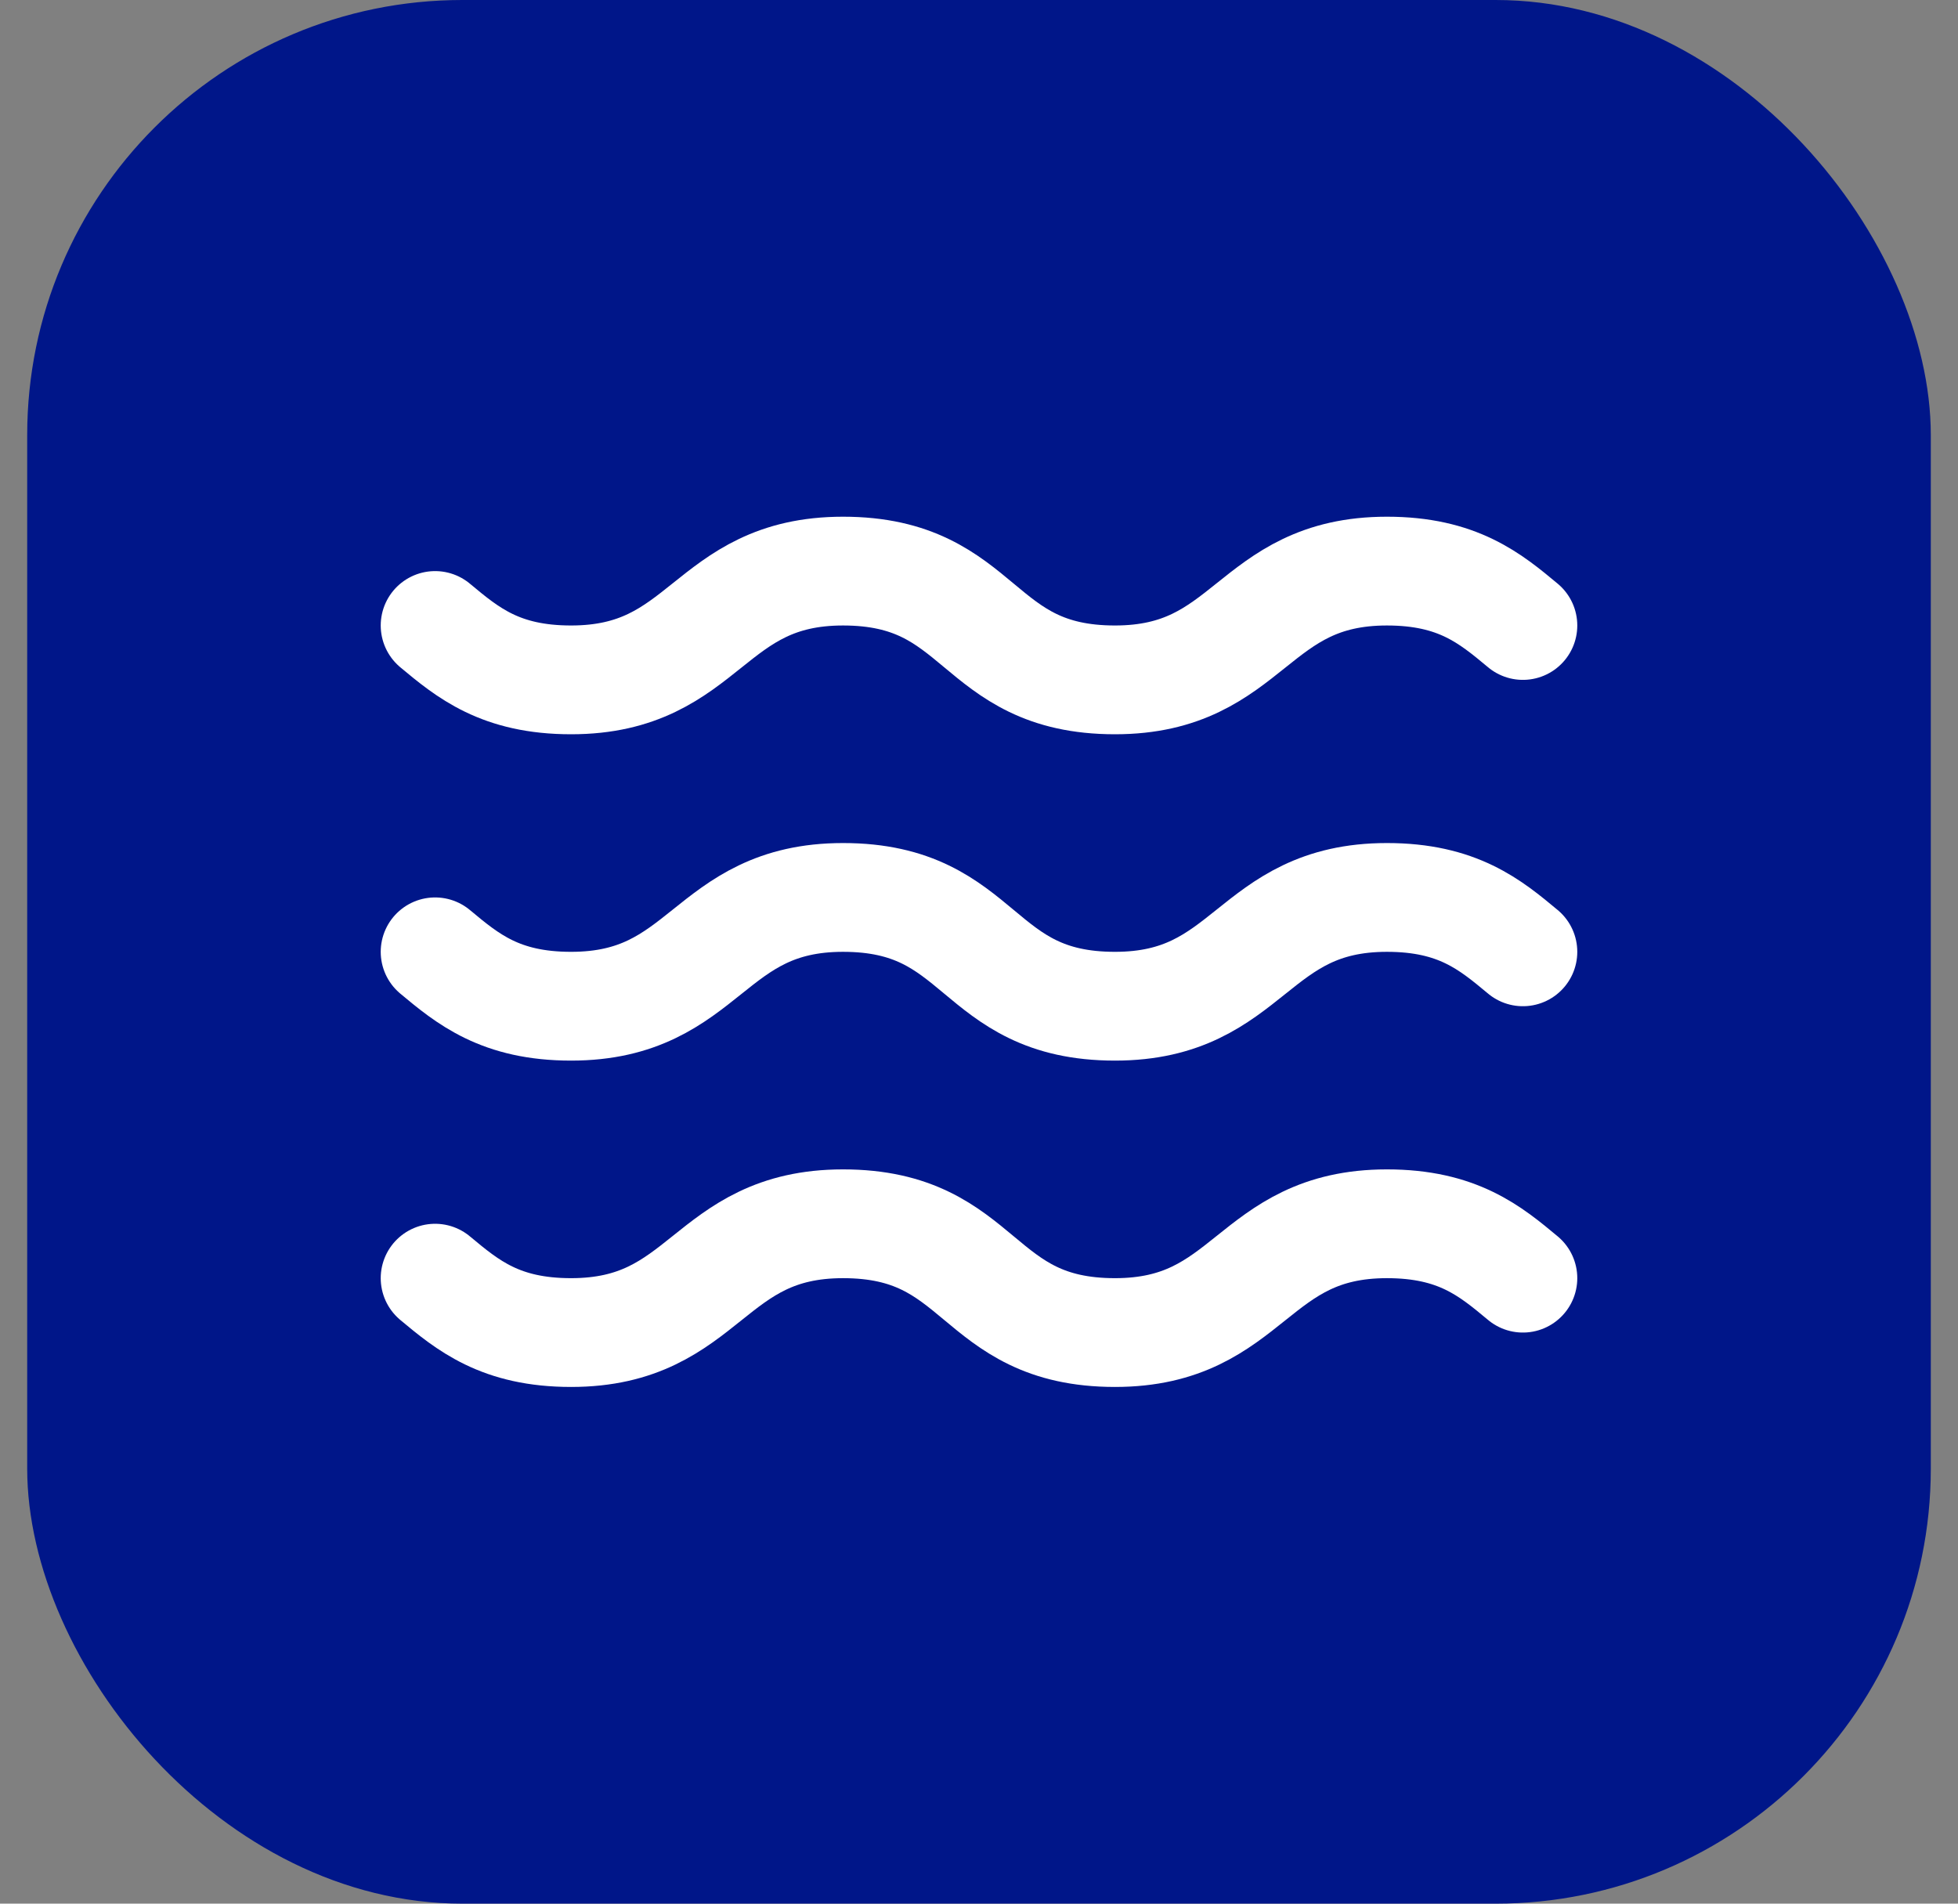
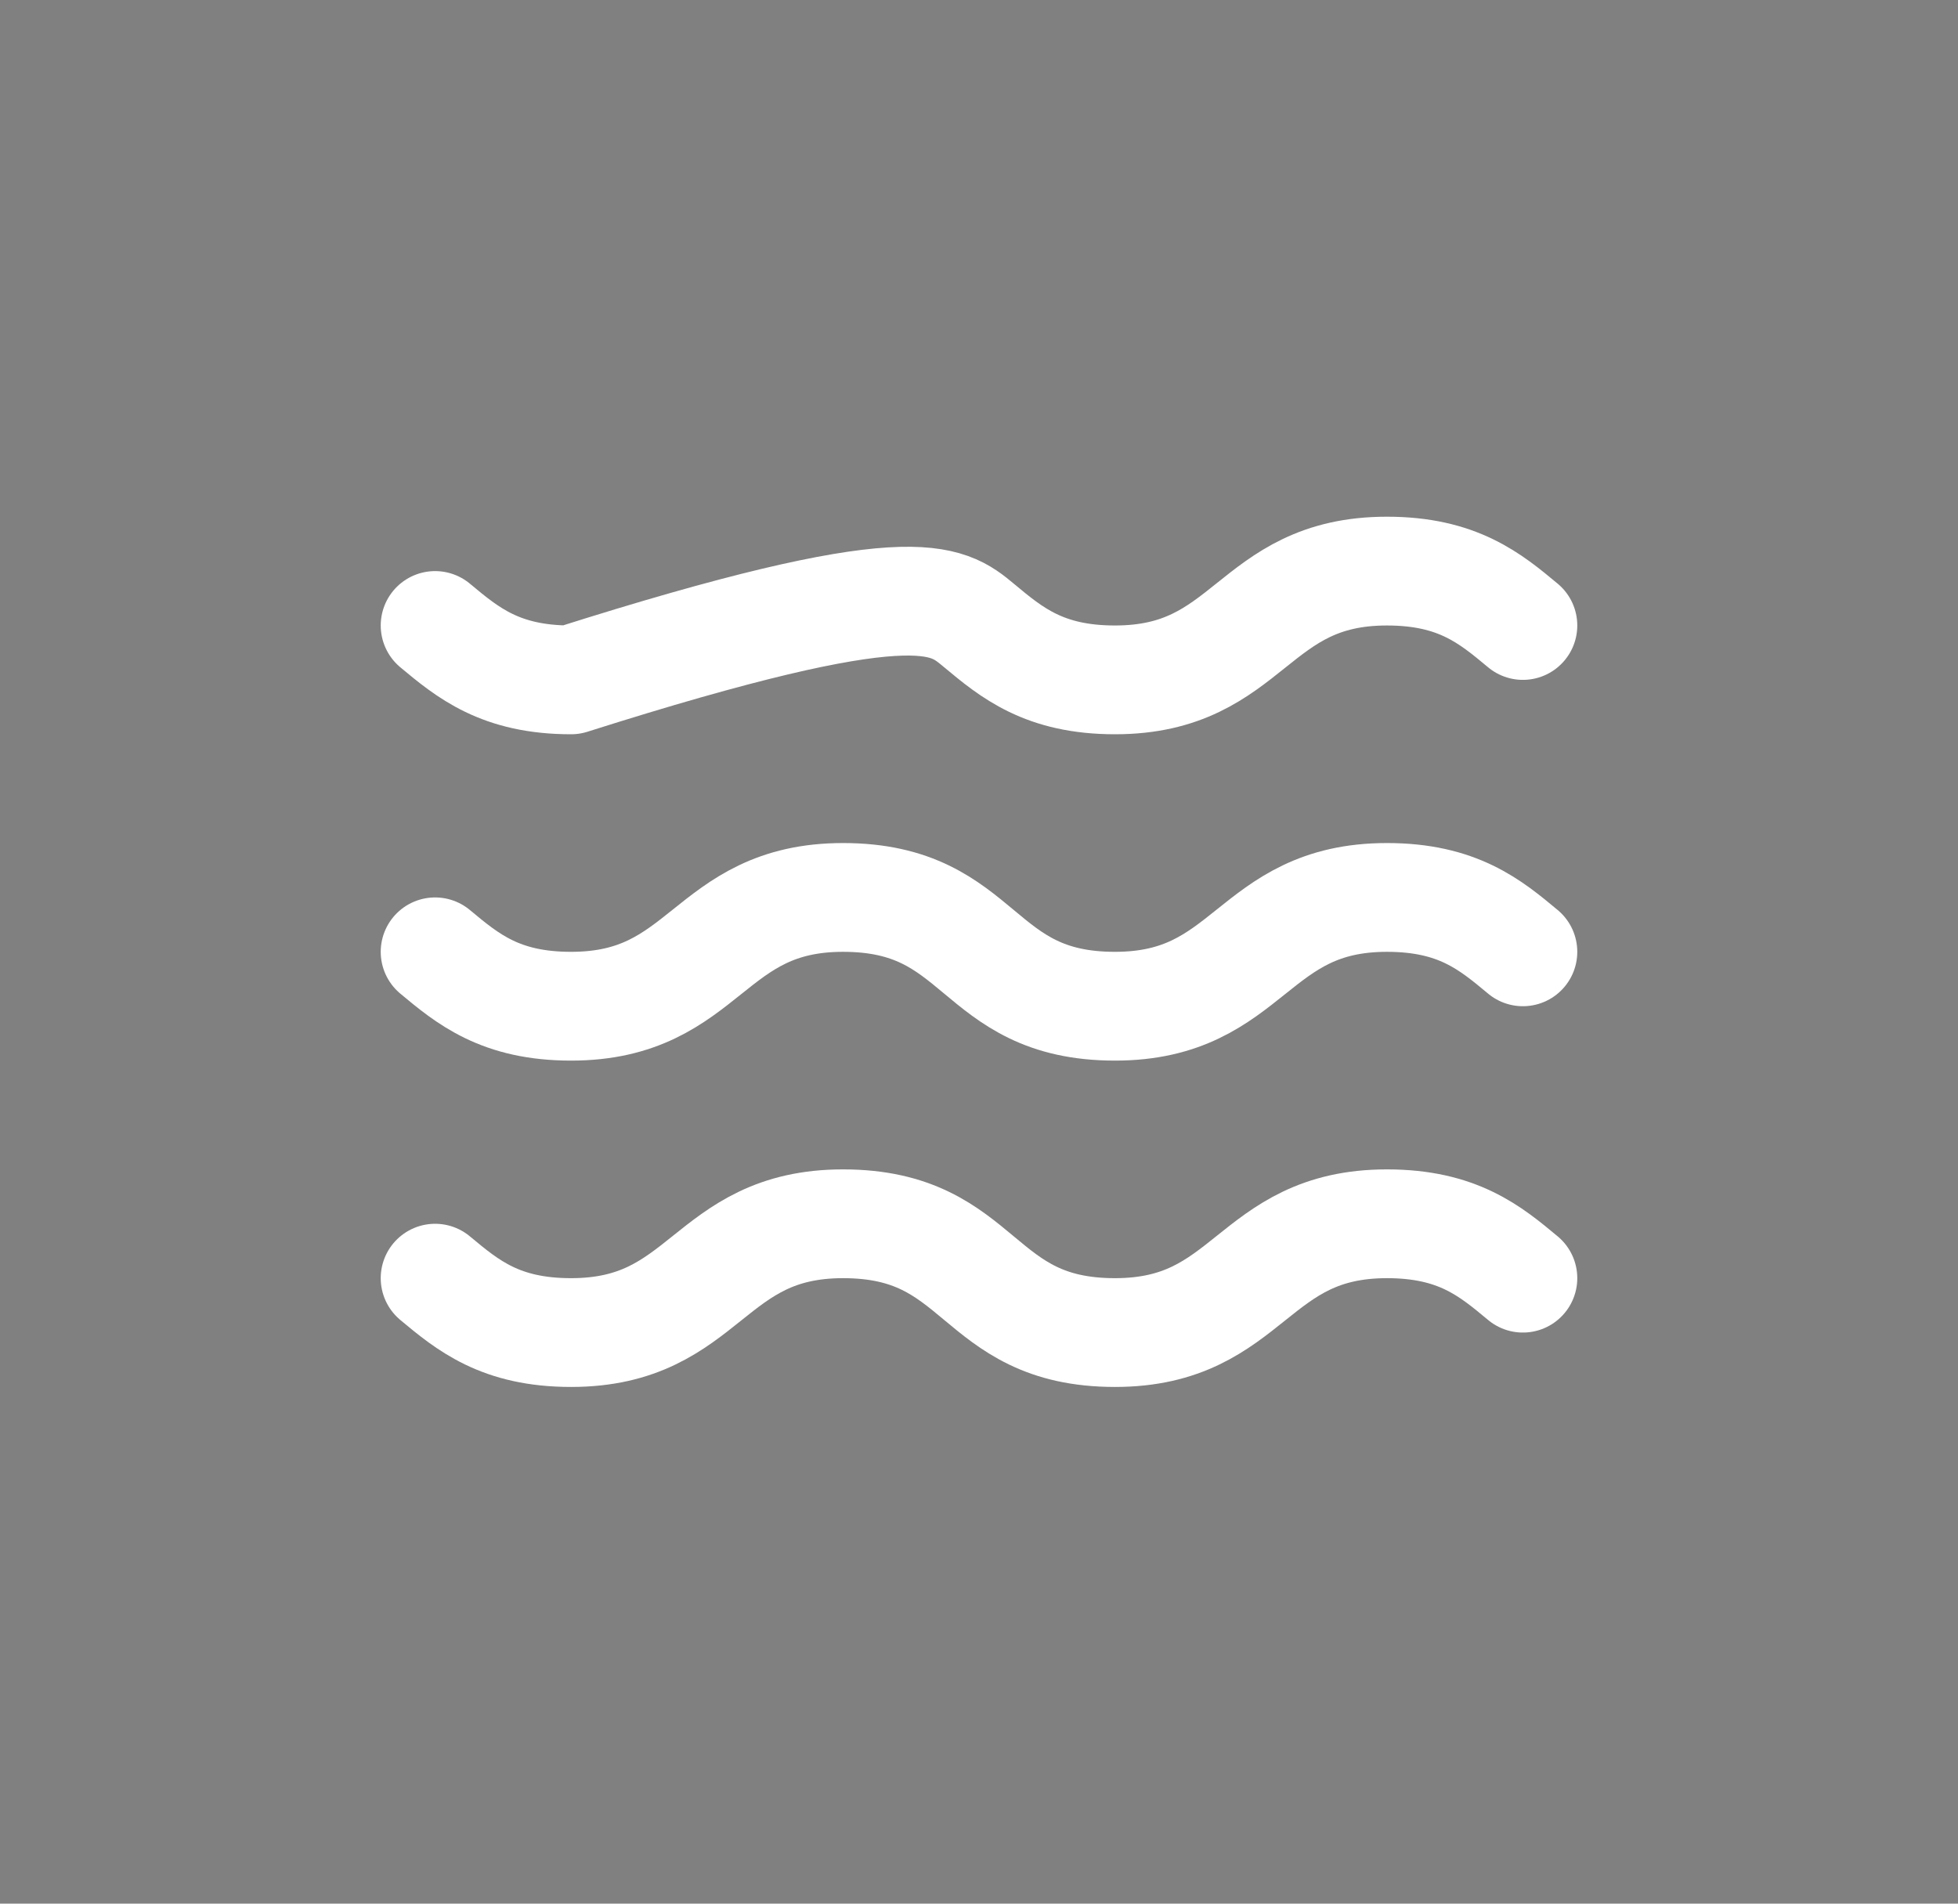
<svg xmlns="http://www.w3.org/2000/svg" width="36" height="35" viewBox="0 0 36 35" fill="none">
  <rect x="0" y="0" width="36" height="35" fill="#808080" stroke="none" />
-   <rect x="0.5" width="35" height="35" rx="8" fill="#001689" />
-   <path d="M8 11.5C8.6 12 9.2 12.5 10.5 12.5C13 12.5 13 10.5 15.5 10.5C16.8 10.5 17.4 11 18 11.5C18.6 12 19.2 12.5 20.5 12.5C23 12.5 23 10.5 25.5 10.5C26.8 10.5 27.4 11 28 11.5M8 23.5C8.6 24 9.2 24.5 10.5 24.5C13 24.5 13 22.5 15.5 22.5C16.8 22.5 17.4 23 18 23.5C18.6 24 19.2 24.5 20.5 24.5C23 24.5 23 22.5 25.5 22.5C26.8 22.5 27.4 23 28 23.5M8 17.5C8.6 18 9.2 18.5 10.5 18.5C13 18.5 13 16.5 15.5 16.5C16.8 16.5 17.4 17 18 17.5C18.6 18 19.2 18.5 20.5 18.5C23 18.5 23 16.5 25.5 16.5C26.8 16.5 27.4 17 28 17.5" stroke="white" stroke-width="2" stroke-linecap="round" stroke-linejoin="round" />
+   <path d="M8 11.5C8.6 12 9.2 12.5 10.5 12.5C16.8 10.5 17.4 11 18 11.5C18.6 12 19.2 12.5 20.5 12.5C23 12.5 23 10.5 25.5 10.5C26.8 10.5 27.4 11 28 11.5M8 23.5C8.6 24 9.2 24.5 10.5 24.5C13 24.5 13 22.5 15.5 22.5C16.8 22.5 17.4 23 18 23.5C18.6 24 19.2 24.5 20.5 24.5C23 24.5 23 22.5 25.5 22.5C26.8 22.5 27.4 23 28 23.5M8 17.5C8.6 18 9.2 18.5 10.5 18.5C13 18.5 13 16.5 15.5 16.5C16.8 16.5 17.4 17 18 17.5C18.6 18 19.2 18.5 20.5 18.5C23 18.5 23 16.5 25.5 16.5C26.8 16.5 27.4 17 28 17.5" stroke="white" stroke-width="2" stroke-linecap="round" stroke-linejoin="round" />
</svg>